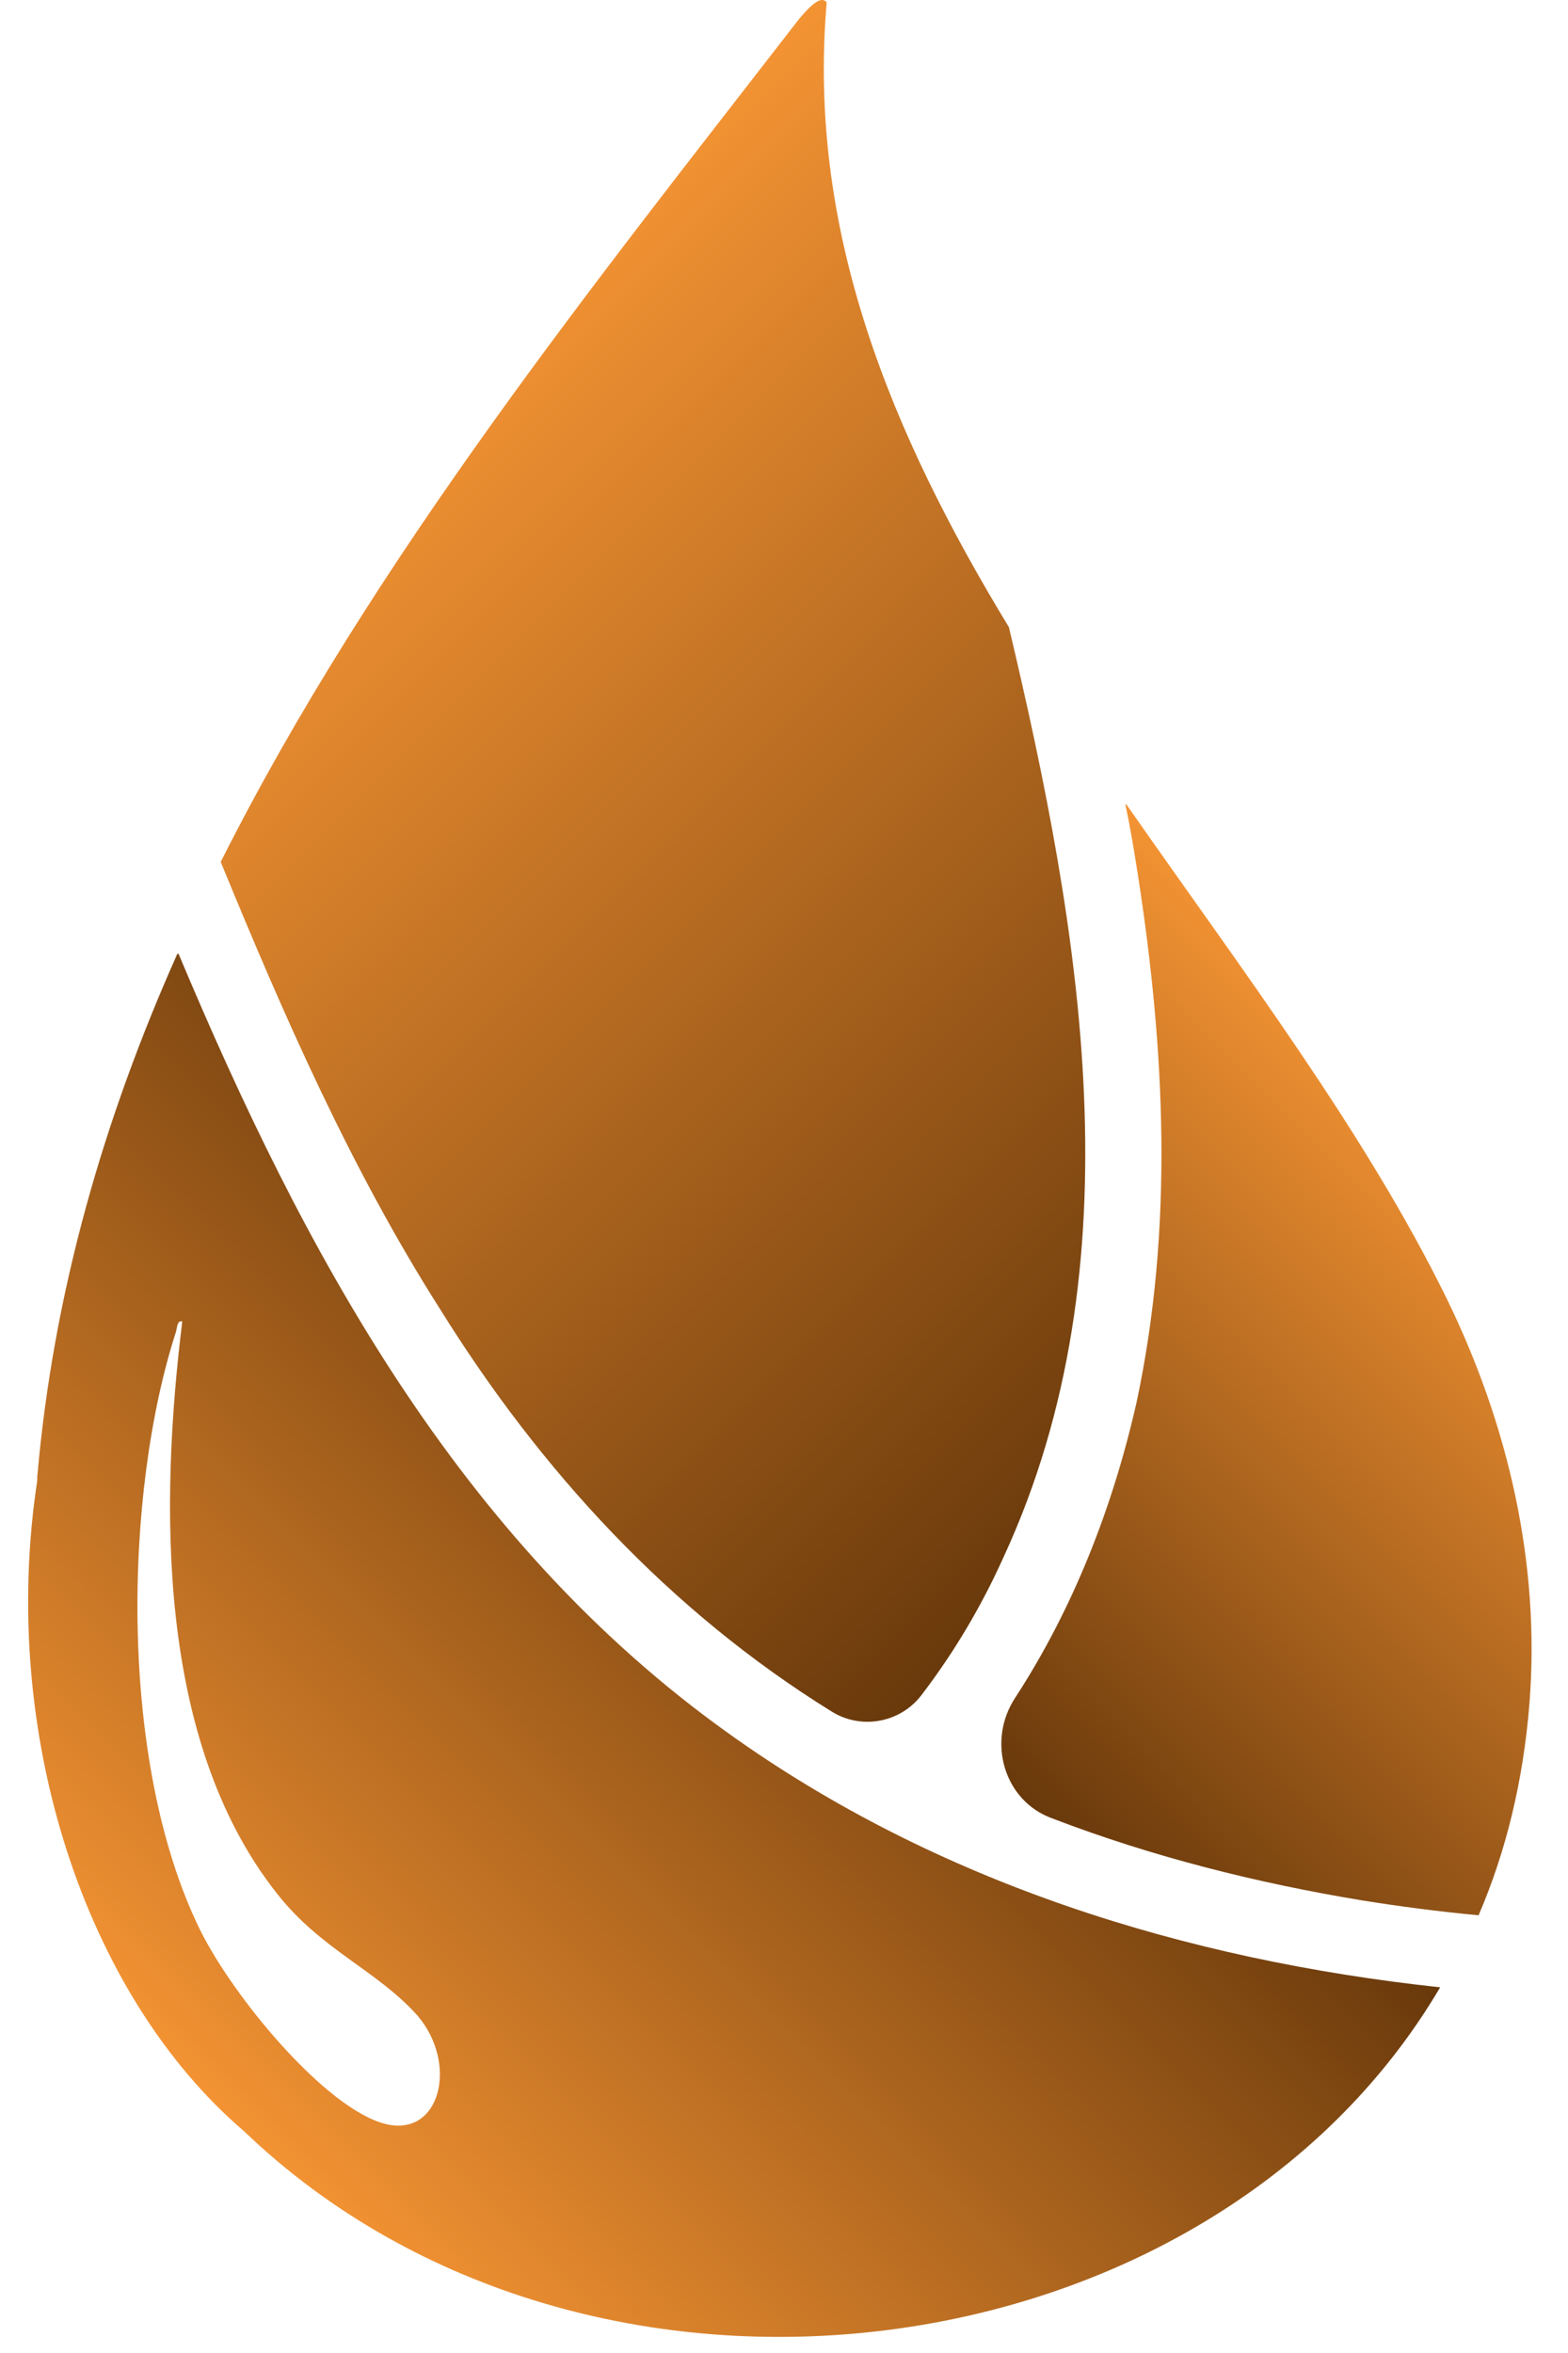
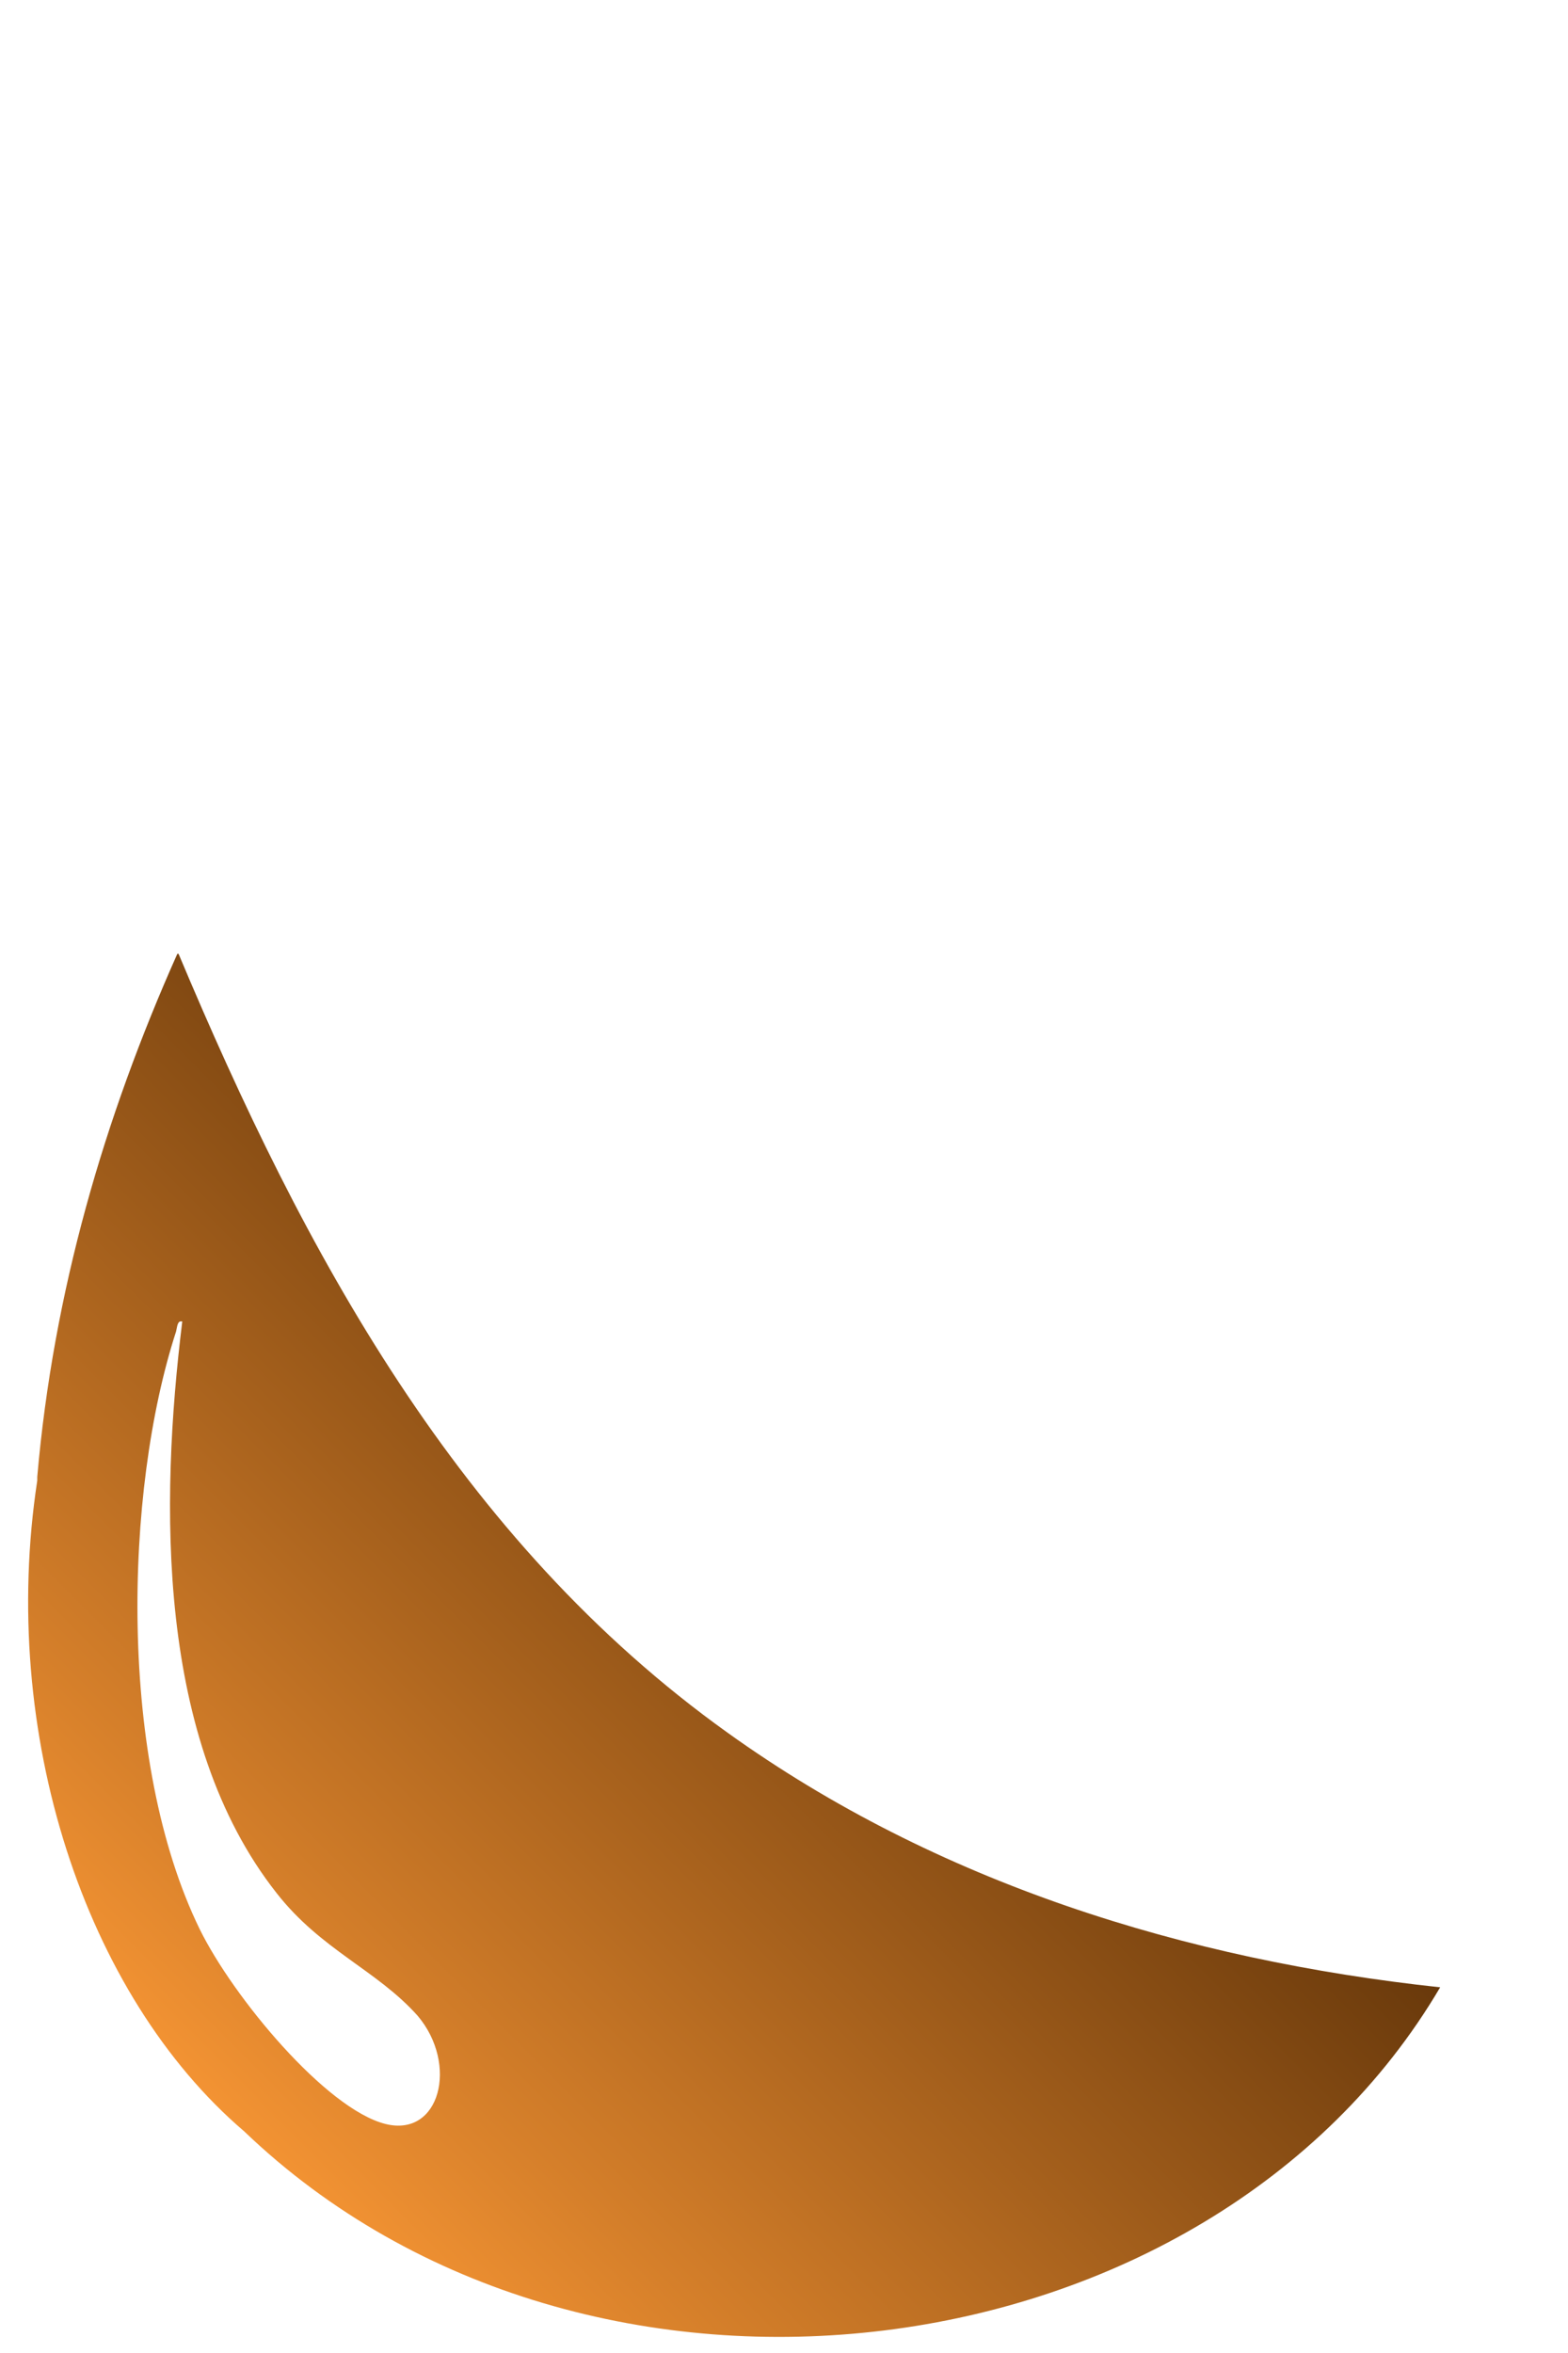
<svg xmlns="http://www.w3.org/2000/svg" width="34" height="51" viewBox="0 0 34 51" fill="none">
  <path d="M31.228 43.074C25.719 42.482 20.318 40.813 15.776 37.555C9.945 33.382 6.586 27.136 3.872 20.674H3.845C2.259 24.228 1.157 27.997 0.808 32.009V32.09C-0.025 37.555 1.829 43.236 5.296 46.197C12.74 53.332 26.203 51.609 31.228 43.074C31.255 43.101 31.255 43.101 31.228 43.074ZM8.359 46.036C7.069 45.713 5.054 43.289 4.328 41.809C2.555 38.174 2.689 32.332 3.818 28.859C3.845 28.751 3.845 28.616 3.952 28.643C3.469 32.574 3.388 37.717 5.995 41.028C6.962 42.267 8.171 42.697 9.058 43.693C9.945 44.743 9.542 46.332 8.359 46.036Z" fill="url(#paint0_linear_11_92)" />
-   <path d="M31.363 28.132C29.589 24.524 26.929 21.024 24.43 17.444C24.43 17.417 24.403 17.444 24.403 17.444C24.51 17.928 24.591 18.44 24.672 18.951C25.263 22.747 25.451 26.624 24.645 30.394C24.134 32.655 23.274 34.863 22.011 36.801C21.393 37.743 21.769 39.036 22.817 39.413C24.994 40.247 27.251 40.813 29.535 41.19C30.368 41.324 31.201 41.432 32.061 41.513C32.653 40.14 33.029 38.605 33.163 36.936C33.405 33.894 32.706 30.878 31.363 28.132Z" fill="url(#paint1_linear_11_92)" />
-   <path d="M21.877 13.594C19.324 9.394 17.497 5.005 17.926 0.051C17.819 -0.083 17.631 0.051 17.335 0.401C12.874 6.163 8.091 12.113 4.786 18.682C6.156 22.02 7.607 25.332 9.542 28.374C11.719 31.874 14.514 34.917 18.034 37.097C18.679 37.501 19.539 37.34 19.996 36.72C20.694 35.805 21.285 34.809 21.769 33.732C24.698 27.378 23.435 20.163 21.877 13.594Z" fill="url(#paint2_linear_11_92)" />
  <defs>
    <linearGradient id="paint0_linear_11_92" x1="4.407" y1="45.373" x2="18.991" y2="30.816" gradientUnits="userSpaceOnUse">
      <stop stop-color="#F39333" />
      <stop offset="0.21" stop-color="#D57F2A" />
      <stop offset="1" stop-color="#69390B" />
    </linearGradient>
    <linearGradient id="paint1_linear_11_92" x1="32.329" y1="25.376" x2="20.419" y2="37.264" gradientUnits="userSpaceOnUse">
      <stop stop-color="#F39333" />
      <stop offset="0.21" stop-color="#D57F2A" />
      <stop offset="1" stop-color="#69390B" />
    </linearGradient>
    <linearGradient id="paint2_linear_11_92" x1="8.363" y1="9.378" x2="27.895" y2="28.874" gradientUnits="userSpaceOnUse">
      <stop stop-color="#F39333" />
      <stop offset="0.21" stop-color="#D57F2A" />
      <stop offset="1" stop-color="#69390B" />
    </linearGradient>
  </defs>
</svg>